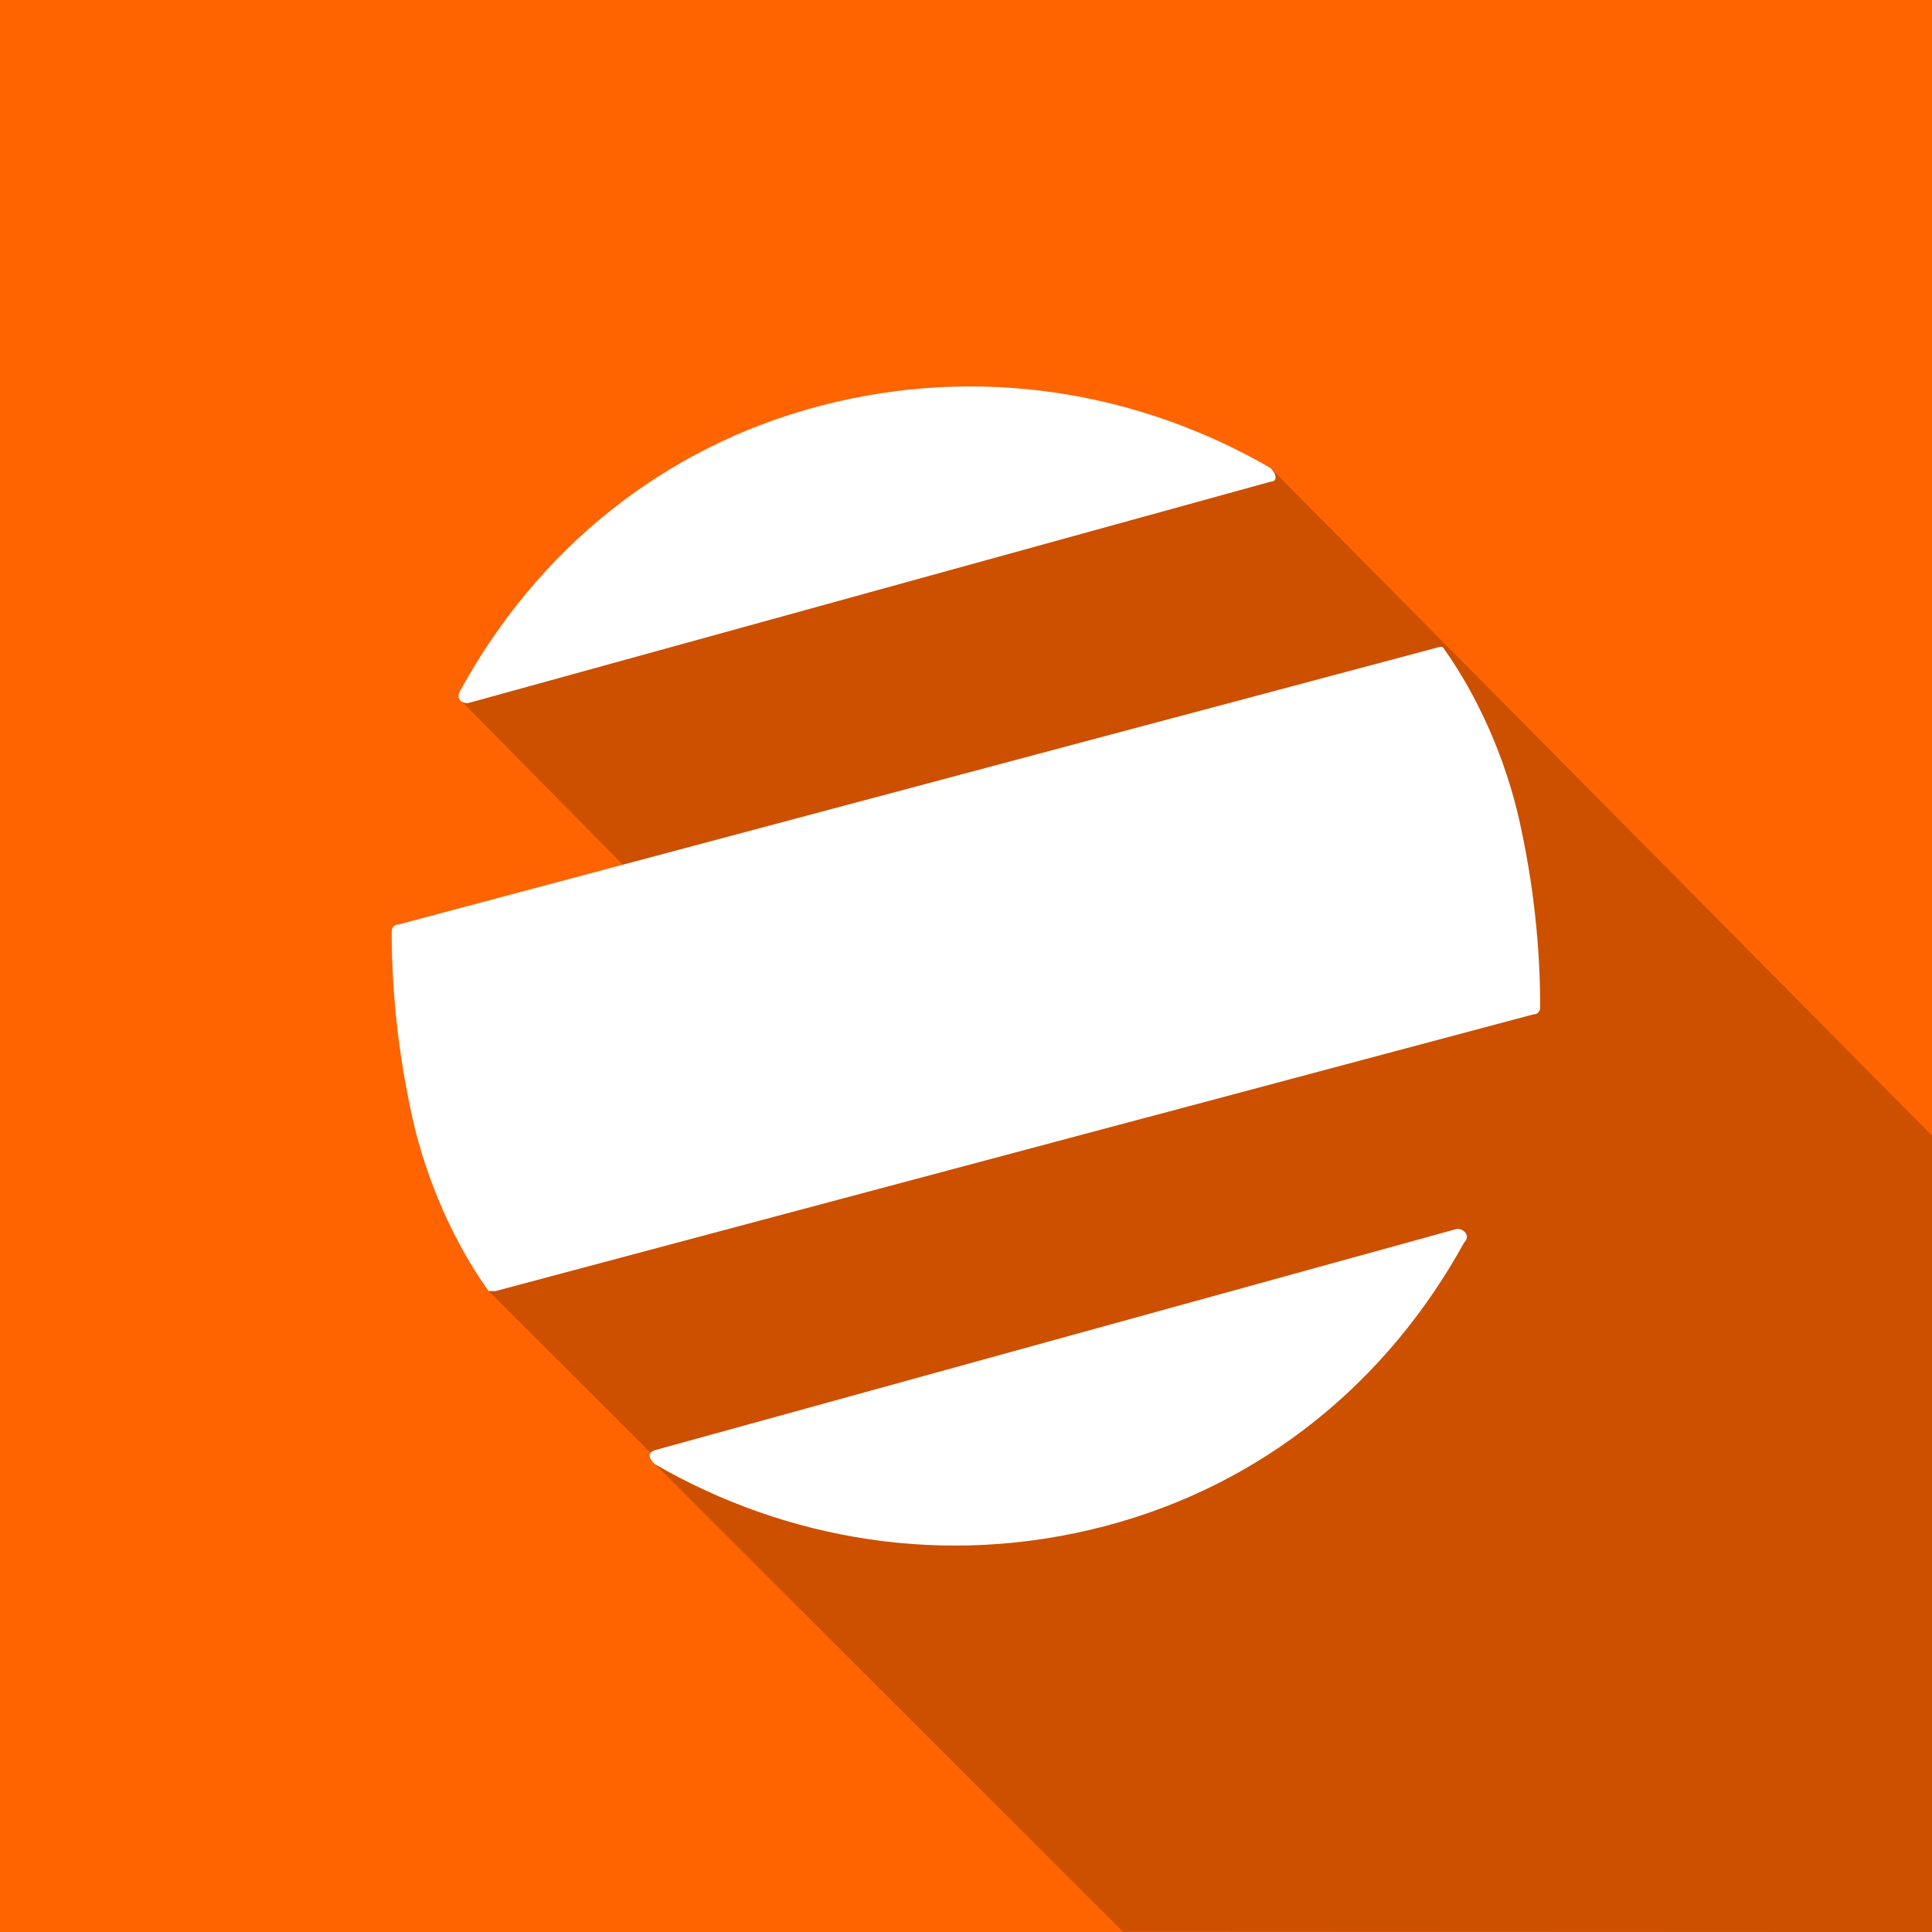
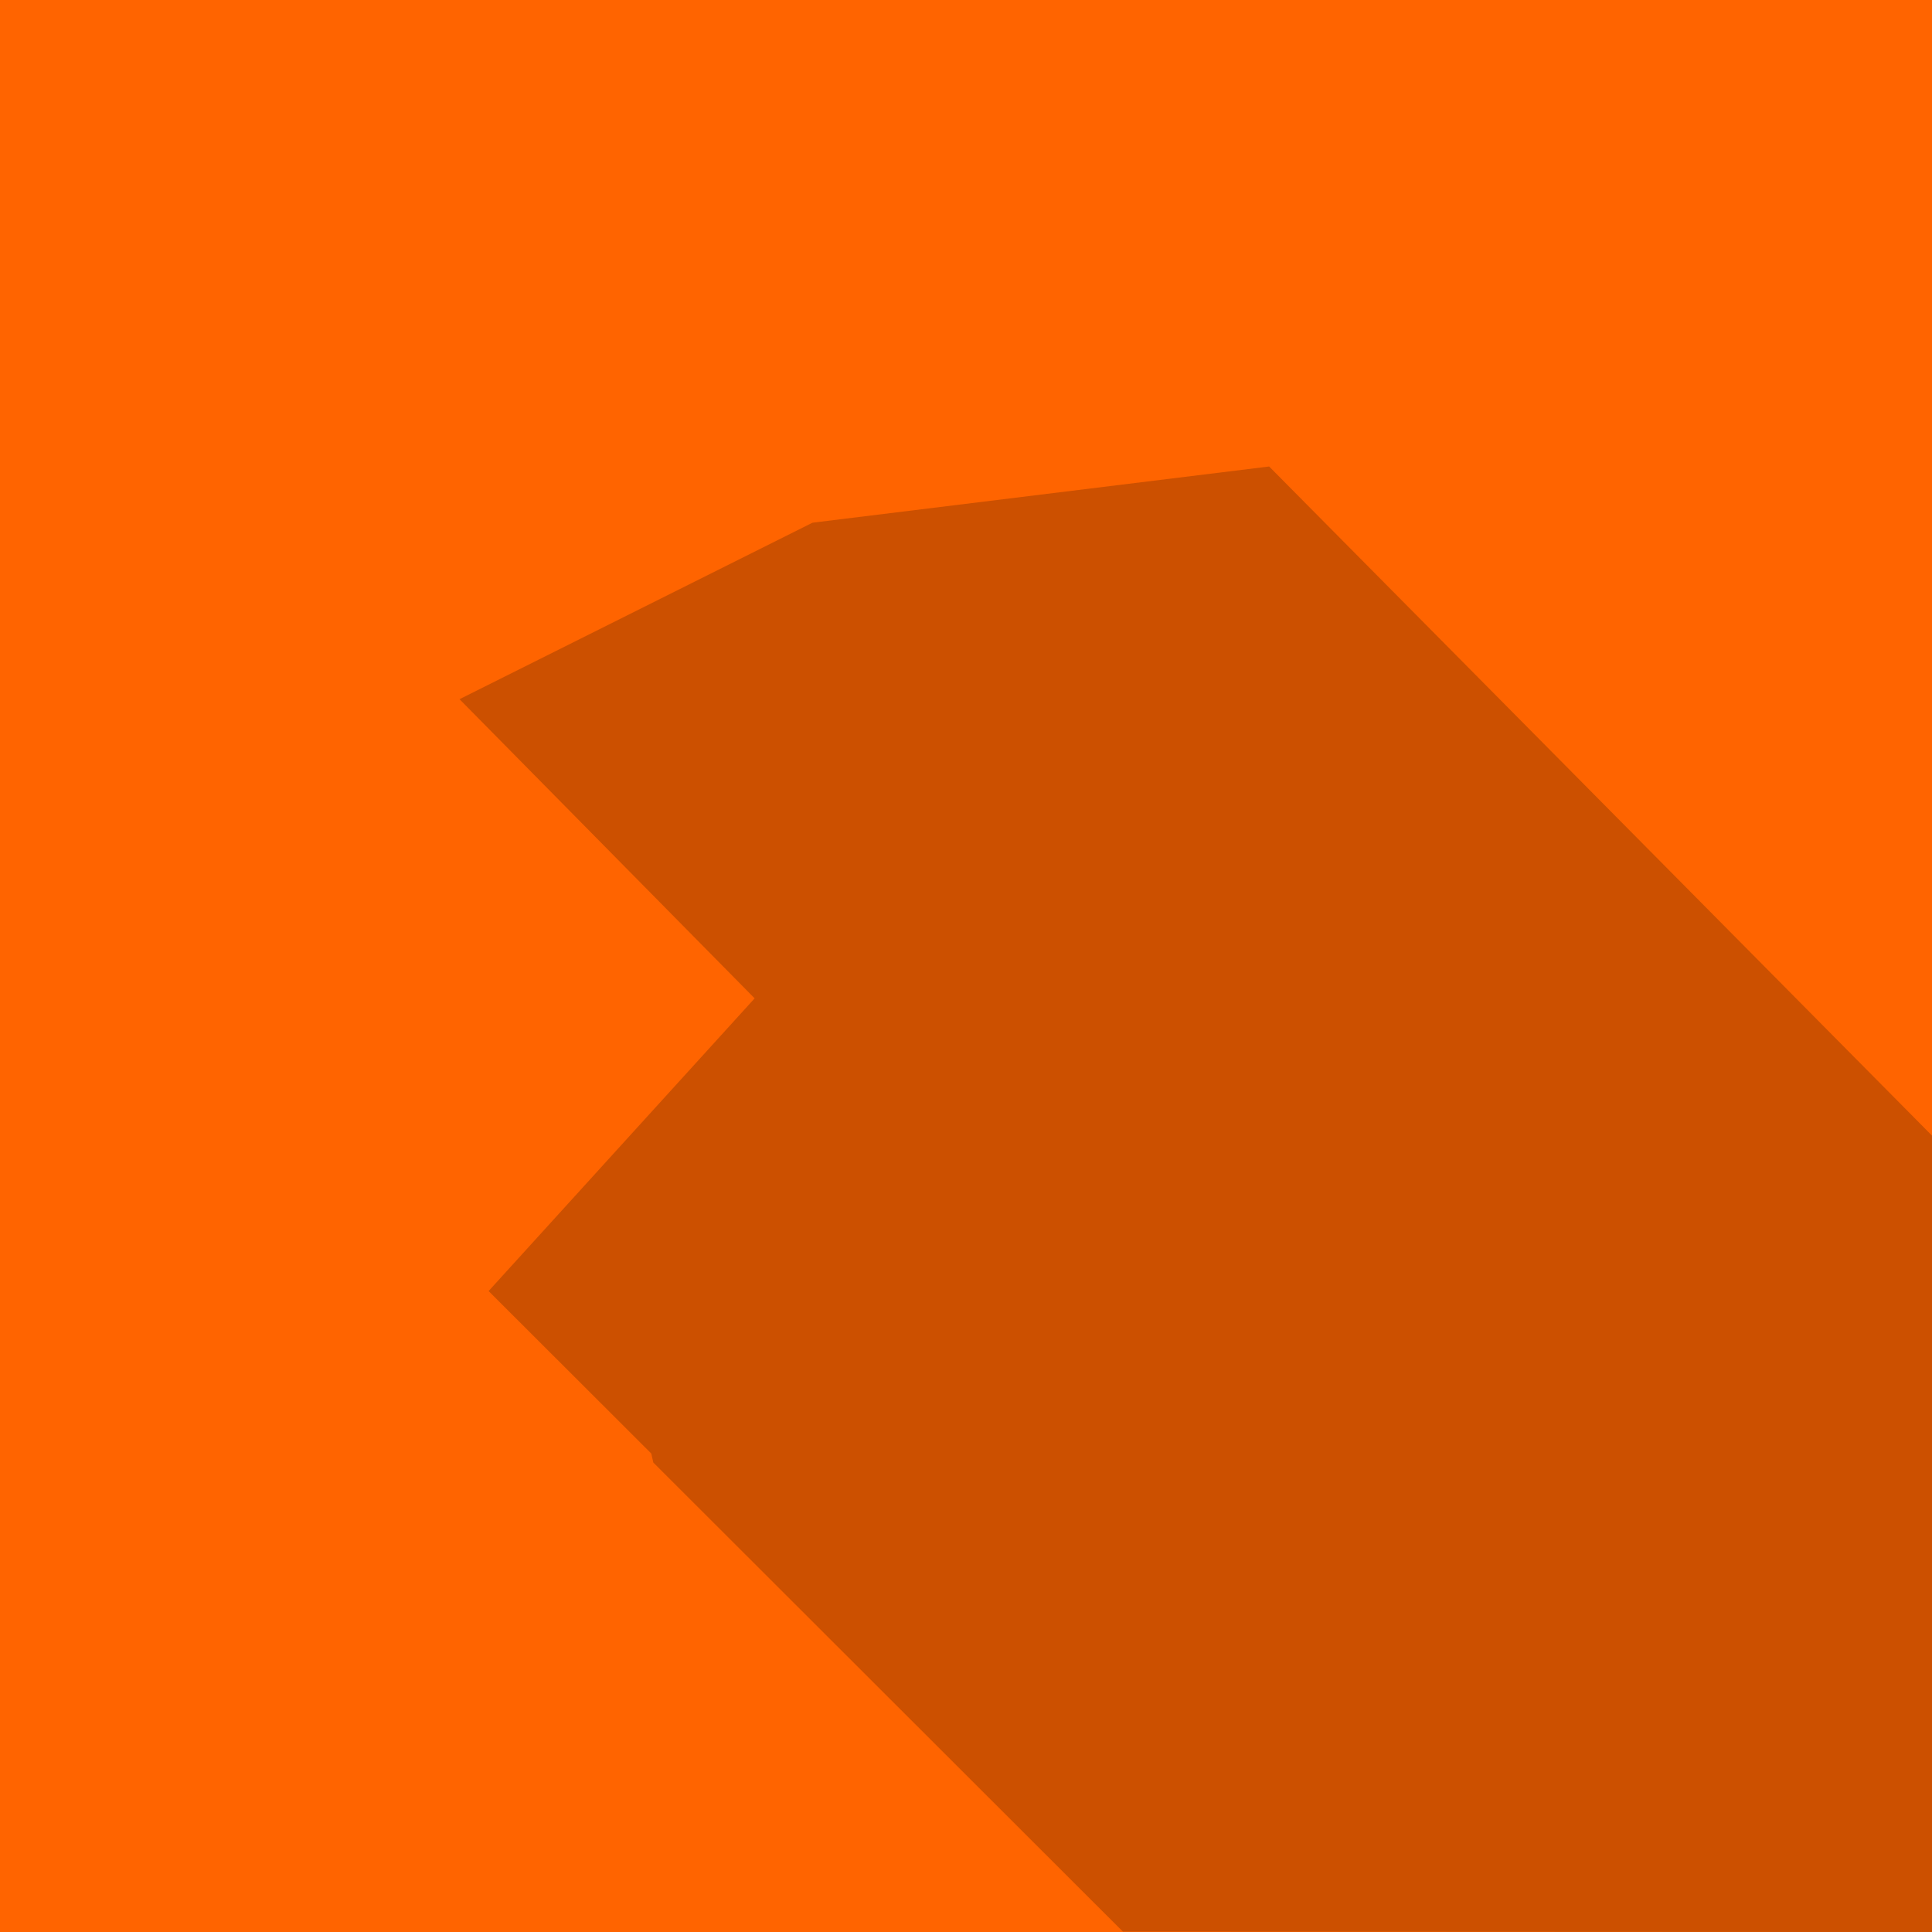
<svg xmlns="http://www.w3.org/2000/svg" id="a" viewBox="0 0 200 200">
  <rect width="200" height="200" fill="#ff6400" />
  <path d="M131.39,48.29l-47.28,5.82-36.54,18.27,30.55,30.97-27.54,30.3,16.84,16.82.21.93,48.61,48.56,83.76.04v-82.44l-68.61-69.26Z" opacity=".2" />
  <g>
-     <path d="M48.44,72.79c-.73.02-1.32-.53-.72-1.43,7.88-14.32,20.77-25.06,37.24-29.36,16.47-4.3,32.94-1.43,46.55,6.44.72.72.72,1.43,0,1.43l-83.07,22.92h0Z" fill="#fff" />
-     <path d="M149.41,67.06c3.58,5.01,6.44,11.46,7.88,17.9,1.43,6.44,2.15,12.89,2.15,19.33,0,0,0,.72-.72.72l-107.42,28.64h-.72c-3.58-5.01-6.44-11.46-7.88-17.9-1.43-6.44-2.15-12.89-2.15-19.33,0,0,0-.72.72-.72l107.42-28.64c.26-.07.62-.19.72,0h0Z" fill="#fff" />
-     <path d="M150.84,127.21c.72,0,1.43.72.72,1.43-7.88,14.32-20.77,25.06-37.24,29.36-16.47,4.3-32.94,1.43-46.55-6.44-.72-.72-.66-1.19,0-1.43l83.07-22.92h0Z" fill="#fff" />
-   </g>
+     </g>
</svg>